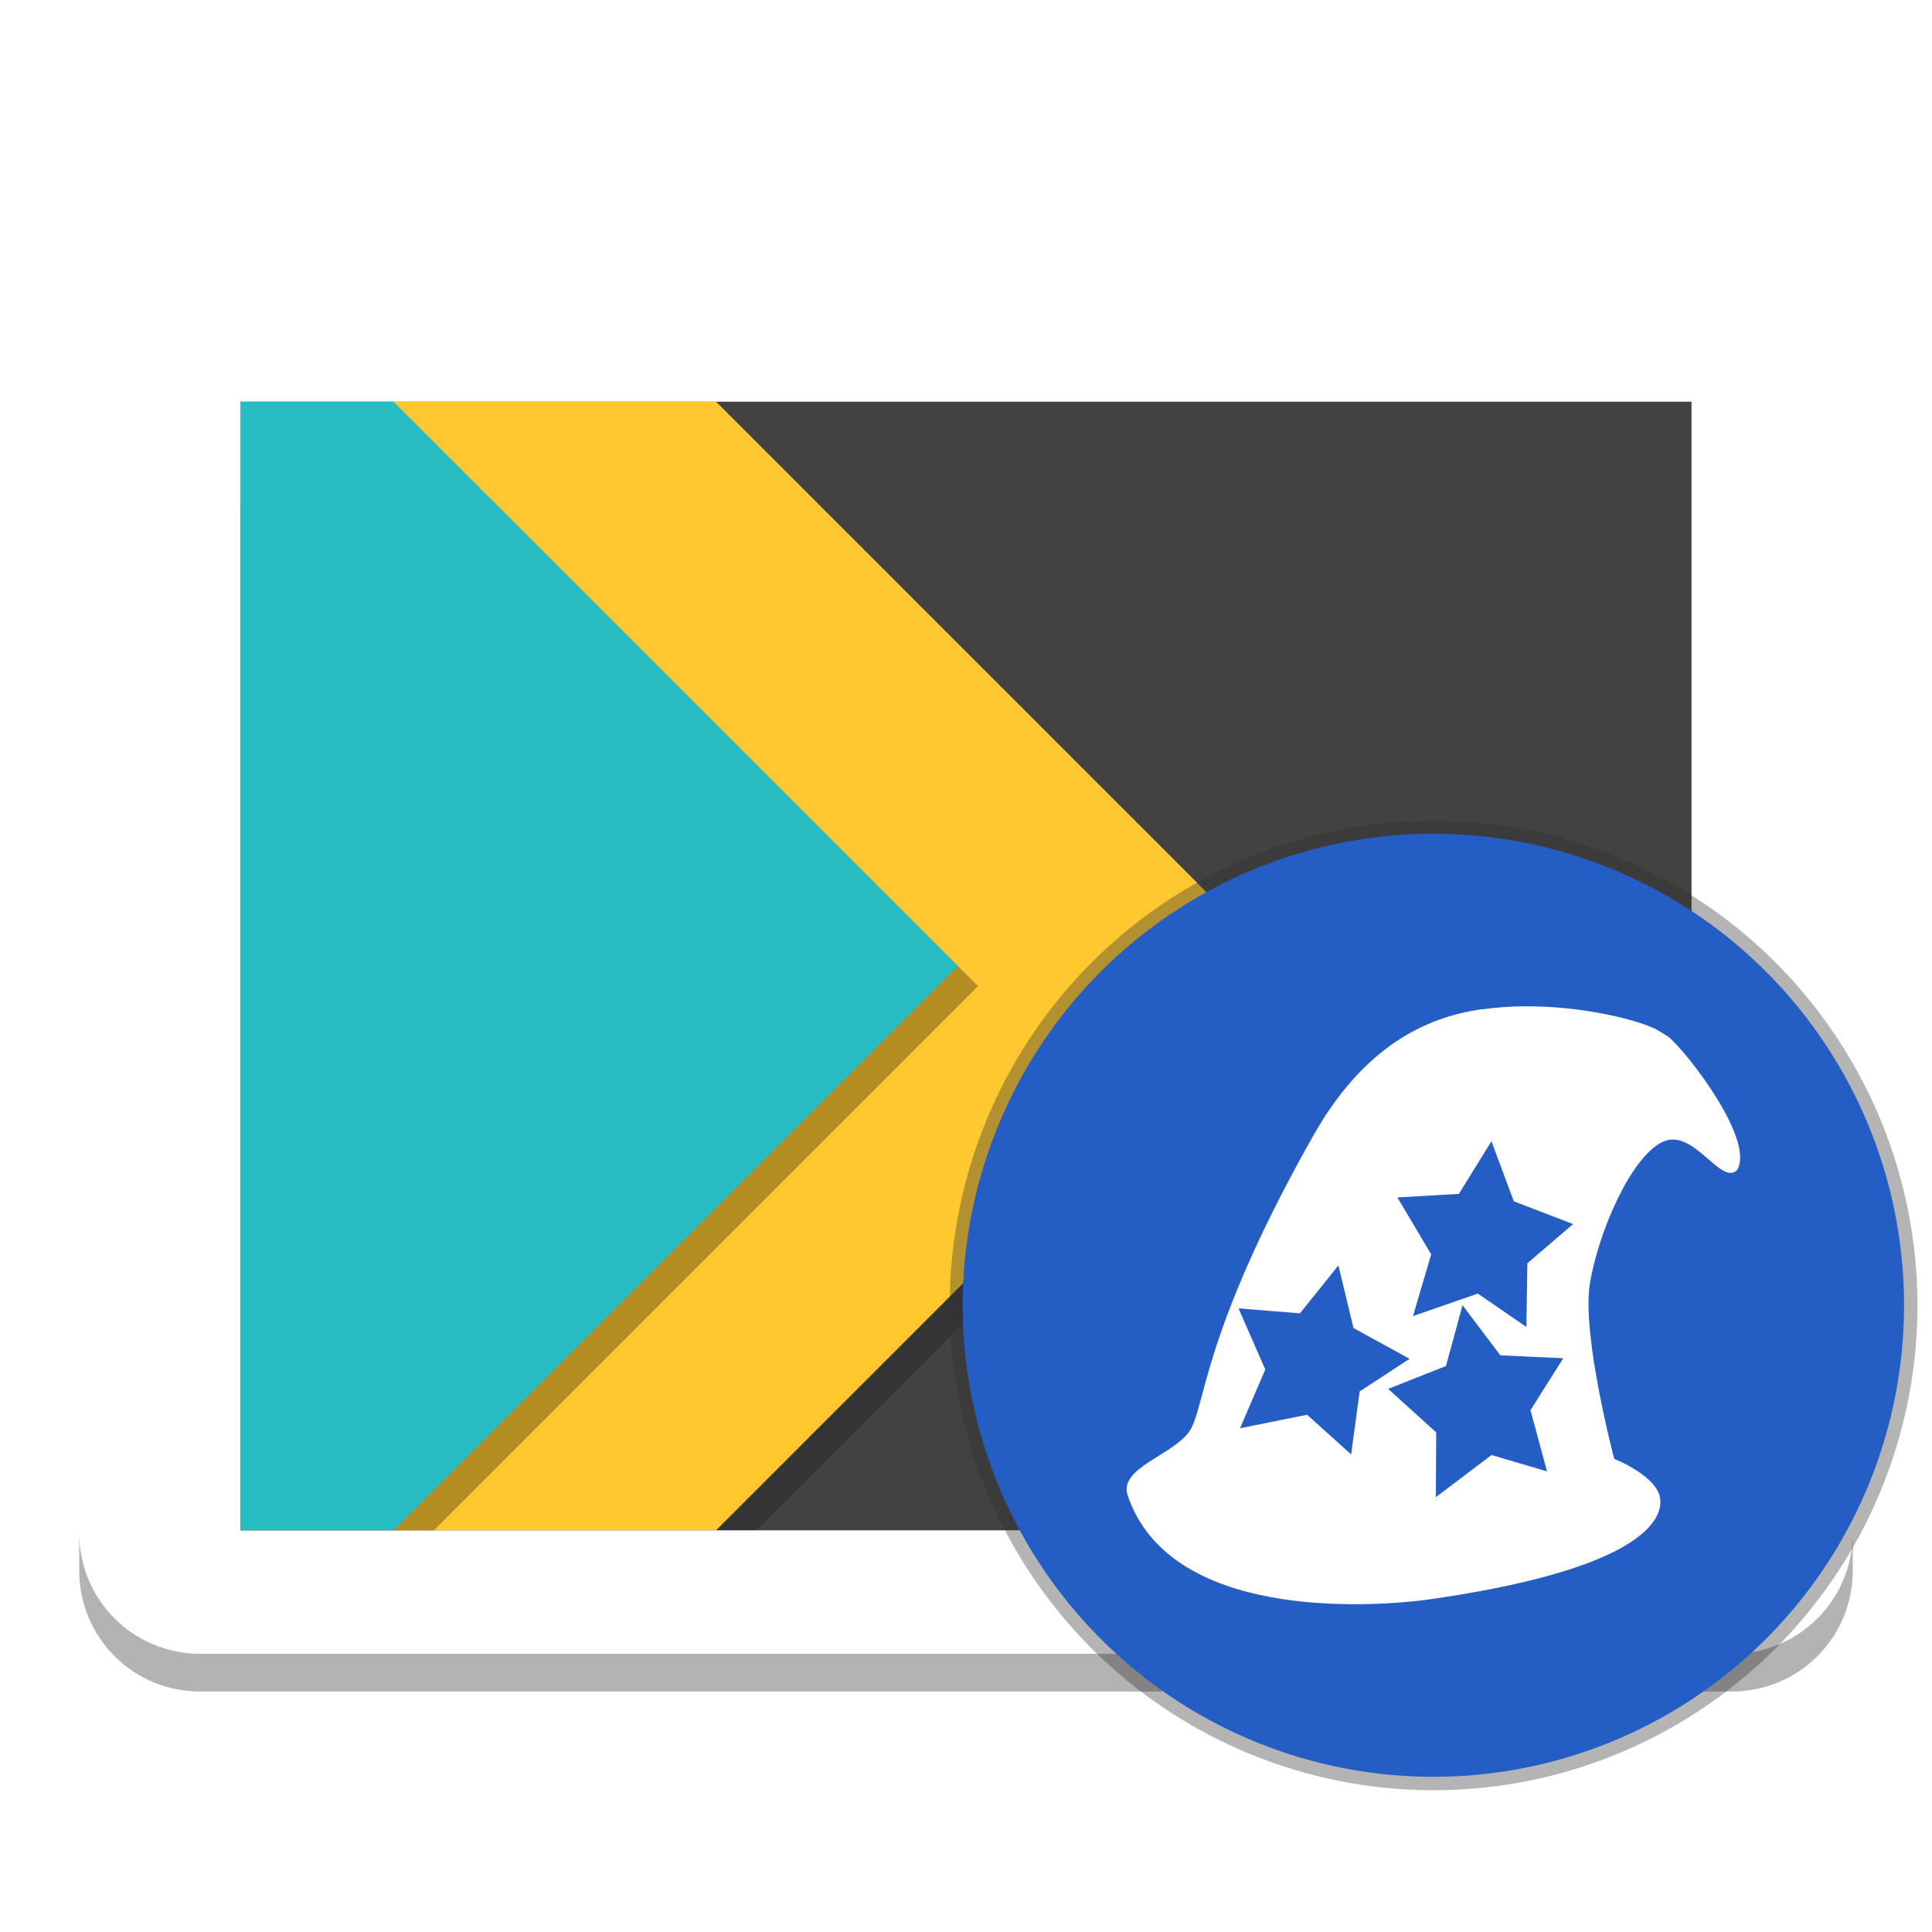
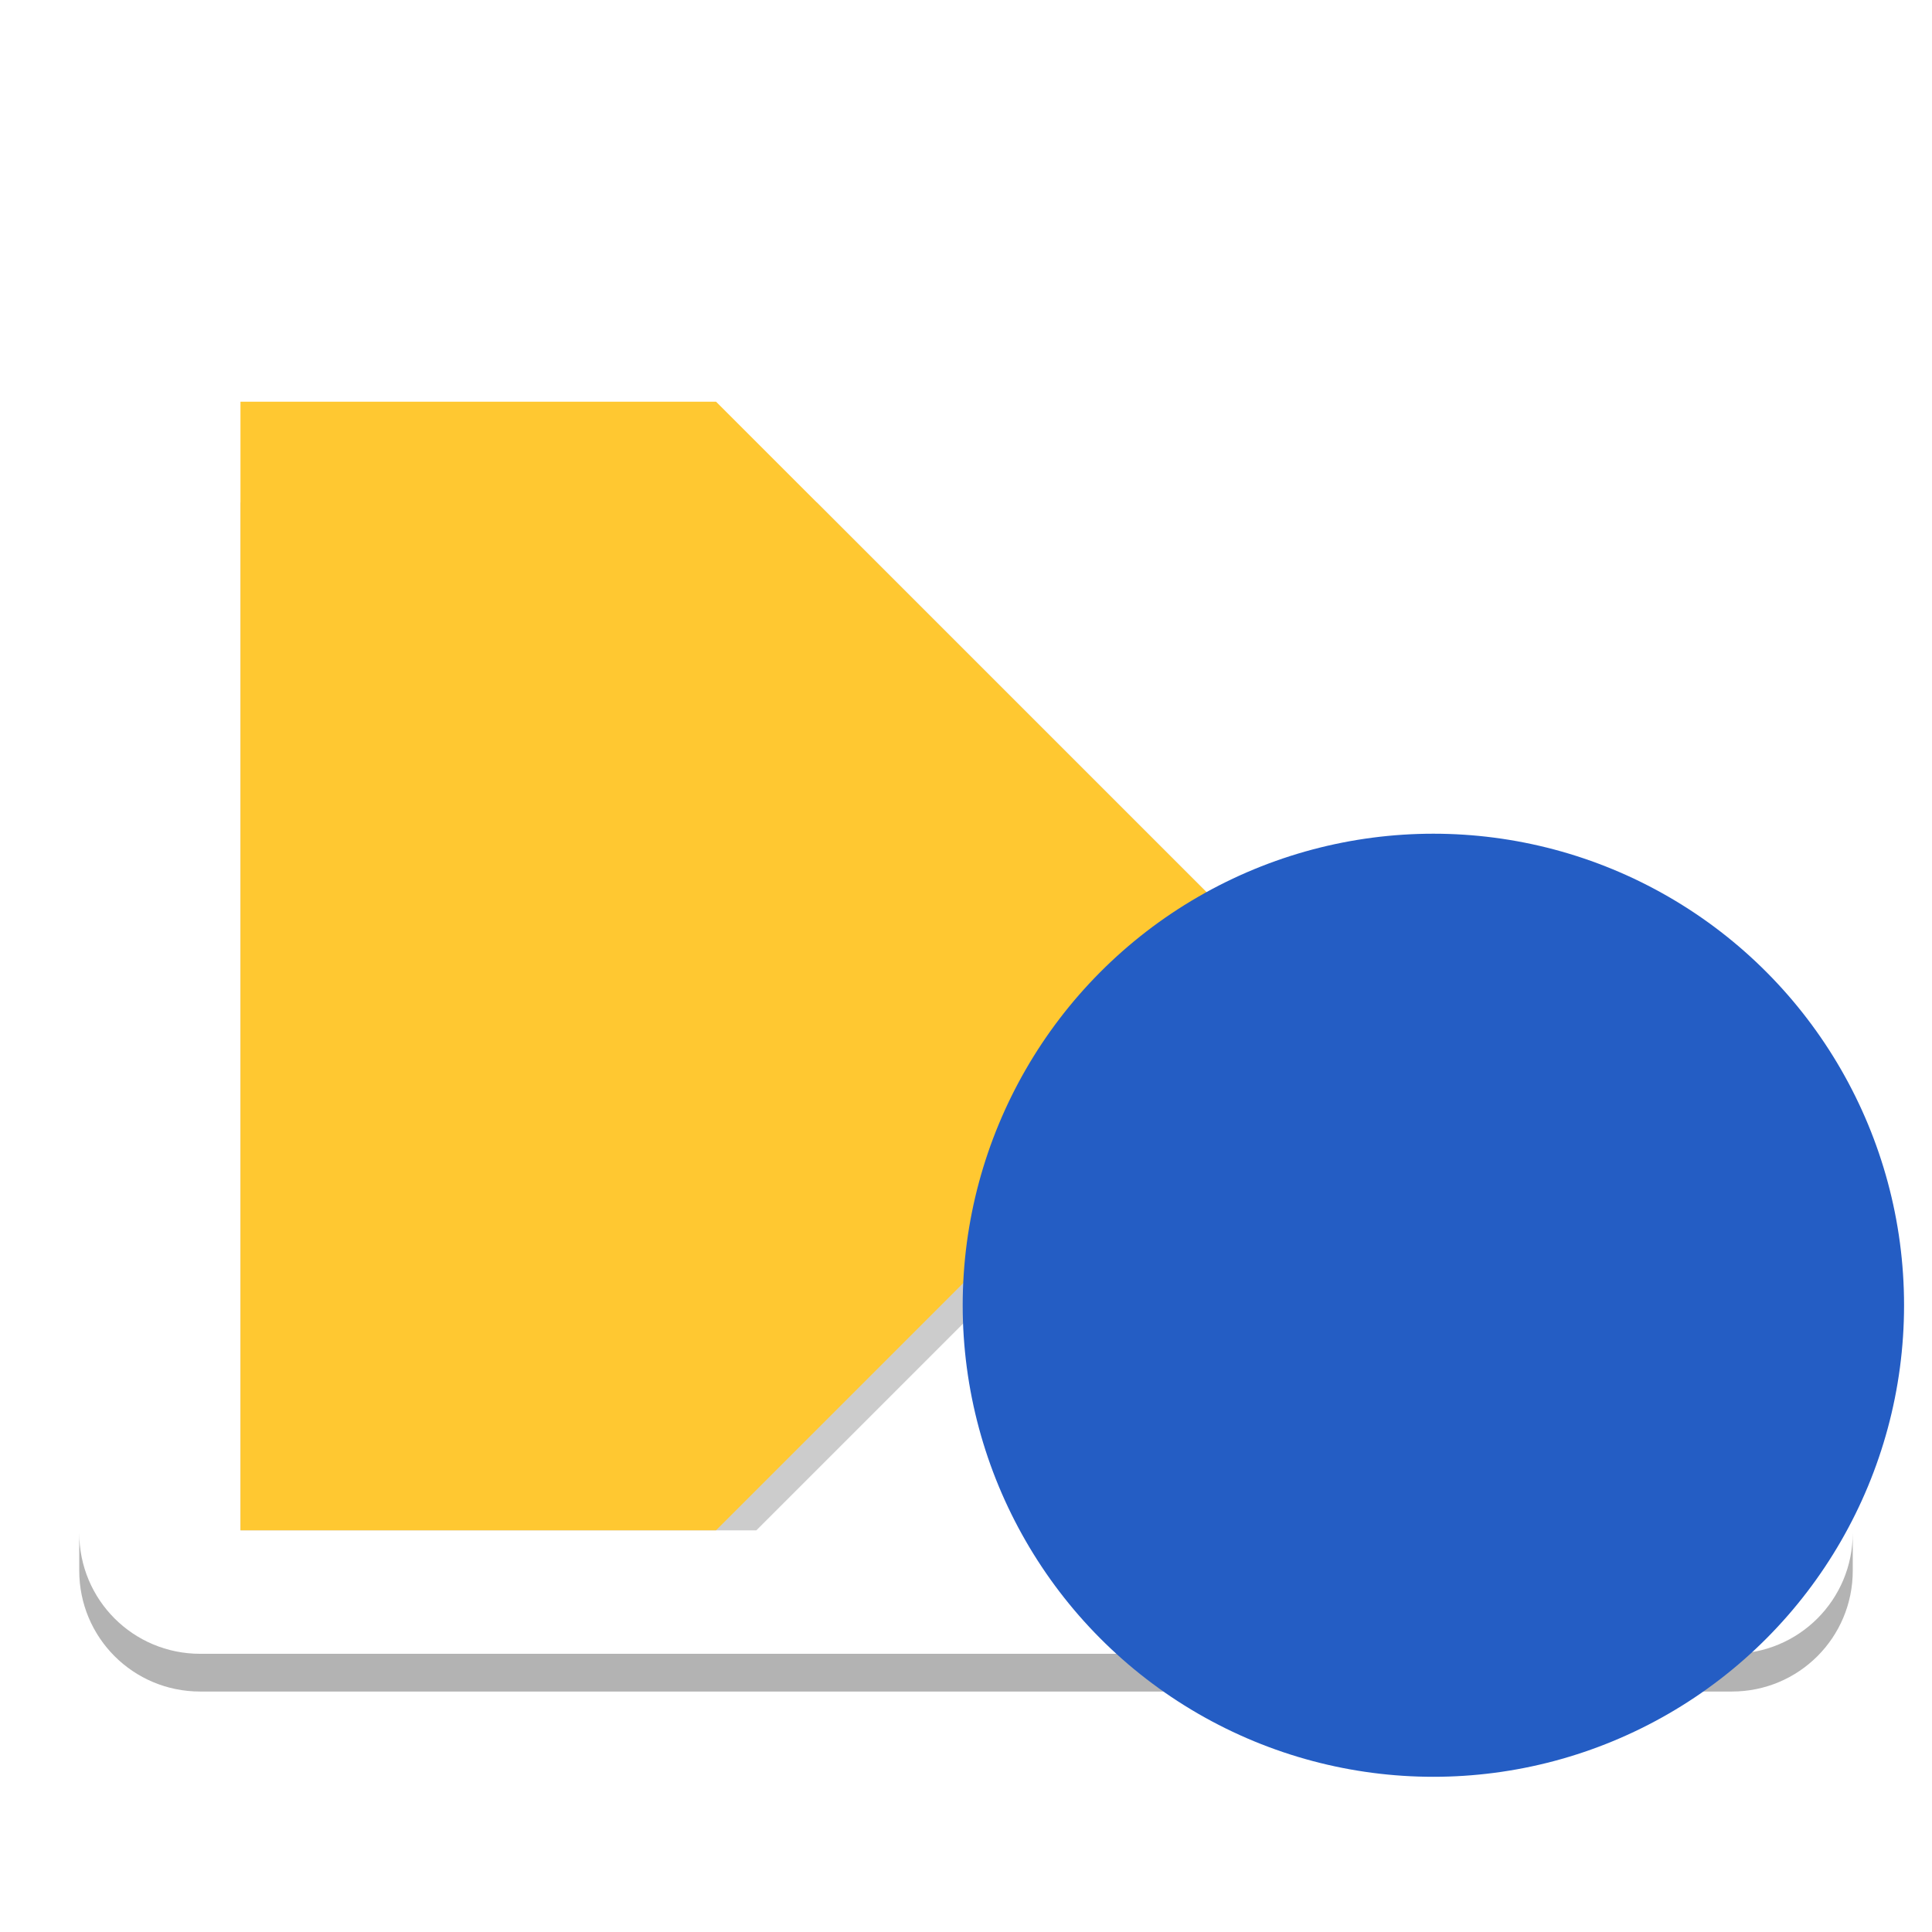
<svg xmlns="http://www.w3.org/2000/svg" xmlns:ns1="http://www.inkscape.org/namespaces/inkscape" xmlns:ns2="http://sodipodi.sourceforge.net/DTD/sodipodi-0.dtd" width="512" height="512" viewBox="0 0 512 512" id="svg4229" version="1.1" ns1:version="0.91 r13725" ns2:docname="display.im6.svg">
  <defs id="defs4231">
    <filter height="1.025" y="-0.013" width="1.023" x="-0.011" id="filter4181" style="color-interpolation-filters:sRGB" ns1:collect="always">
      <feGaussianBlur id="feGaussianBlur4183" stdDeviation="0.127" ns1:collect="always" />
    </filter>
    <filter height="1.043" y="-0.021" width="1.055" x="-0.027" id="filter4166" style="color-interpolation-filters:sRGB" ns1:collect="always">
      <feGaussianBlur id="feGaussianBlur4168" stdDeviation="0.214" ns1:collect="always" />
    </filter>
    <filter ns1:collect="always" style="color-interpolation-filters:sRGB" id="filter4183" x="-0.036" width="1.072" y="-0.036" height="1.072">
      <feGaussianBlur ns1:collect="always" stdDeviation="3.746" id="feGaussianBlur4185" />
    </filter>
  </defs>
  <ns2:namedview id="base" pagecolor="#ffffff" bordercolor="#666666" borderopacity="1.0" ns1:pageopacity="0.0" ns1:pageshadow="2" ns1:zoom="2.5273543" ns1:cx="523.73353" ns1:cy="189.66941" ns1:document-units="px" ns1:current-layer="layer1" showgrid="false" units="px" showborder="true" ns1:window-width="1920" ns1:window-height="1004" ns1:window-x="0" ns1:window-y="32" ns1:window-maximized="1" />
  <g ns1:label="Capa 1" ns1:groupmode="layer" id="layer1" transform="translate(0,-540.362)">
    <path style="fill:#2d2d2d;fill-opacity:1;fill-rule:nonzero;stroke:none" d="M 765.231,309.735" id="path65" ns1:connector-curvature="0" />
    <g id="g4218" transform="translate(0,540.362)">
      <path ns1:connector-curvature="0" id="rect4177" d="M 53.045,63.727 C 35.292,63.727 21,78.02 21,95.773 l 0,42.727 0,235 0,42.727 c 0,17.753 14.292,32.045 32.045,32.045 l 405.909,0 C 476.708,448.273 491,433.981 491,416.227 l 0,-42.727 0,-235 0,-42.727 c 0,-17.753 -14.292,-32.045 -32.045,-32.045 l -405.909,0 z" style="opacity:1;fill:#ffffff;fill-opacity:1;stroke:none;stroke-width:21.364;stroke-linecap:round;stroke-linejoin:round;stroke-miterlimit:4;stroke-dasharray:none;stroke-opacity:0.55" />
      <path ns1:connector-curvature="0" id="rect4175" d="M 53.045,63.727 C 35.292,63.727 21,78.02 21,95.773 l 0,10.682 C 21,88.701 35.292,74.409 53.045,74.409 l 405.909,0 C 476.708,74.409 491,88.701 491,106.455 l 0,-10.682 c 0,-17.753 -14.292,-32.045 -32.045,-32.045 l -405.909,0 z" style="opacity:1;fill:#ffffff;fill-opacity:0.2;stroke:none;stroke-width:21.364;stroke-linecap:round;stroke-linejoin:round;stroke-miterlimit:4;stroke-dasharray:none;stroke-opacity:0.55" />
-       <rect y="106.454" x="63.727" height="299.091" width="384.545" id="rect4156" style="opacity:1;fill:#424242;fill-opacity:1;stroke:none;stroke-width:21.364;stroke-linecap:round;stroke-linejoin:round;stroke-miterlimit:4;stroke-dasharray:none;stroke-opacity:0.55" />
      <path transform="matrix(10.682,0,0,10.682,-0.364,-0.364)" id="rect4162" d="m 6,12.5 0,0.5 0,1.5 0,23.5 12.799,0 2,-2 9.5,-9.5 2,-2 -12,-12 -14.299,0 z" style="opacity:1;fill:#000000;fill-opacity:0.2;stroke:none;stroke-width:2;stroke-linecap:round;stroke-linejoin:round;stroke-miterlimit:4;stroke-dasharray:none;stroke-opacity:0.55;filter:url(#filter4181)" ns1:connector-curvature="0" />
      <path id="rect4164" d="m 63.727,106.455 0,299.091 126.033,0 21.364,-21.364 L 317.942,277.364 339.306,256 317.942,234.636 211.124,127.818 189.76,106.455 l -126.033,0 z" style="opacity:1;fill:#ffc831;fill-opacity:1;stroke:none;stroke-width:21.364;stroke-linecap:round;stroke-linejoin:round;stroke-miterlimit:4;stroke-dasharray:none;stroke-opacity:0.55" ns1:connector-curvature="0" />
-       <path transform="matrix(10.682,0,0,10.682,-0.364,-0.364)" id="rect4160" d="m 6,12.5 0,2 0,23.5 4.799,0 2,-2 9.5,-9.5 2,-2 -12,-12 -6.299,0 z" style="opacity:1;fill:#000000;fill-opacity:0.3;stroke:none;stroke-width:2;stroke-linecap:round;stroke-linejoin:round;stroke-miterlimit:4;stroke-dasharray:none;stroke-opacity:0.55;filter:url(#filter4166)" ns1:connector-curvature="0" />
-       <path id="rect4158" d="m 63.727,106.455 0,299.091 40.578,0 L 125.669,384.182 232.487,277.364 253.851,256 232.487,234.636 125.669,127.818 l -21.364,-21.364 -40.578,0 z" style="opacity:1;fill:#26bcc2;fill-opacity:1;stroke:none;stroke-width:21.364;stroke-linecap:round;stroke-linejoin:round;stroke-miterlimit:4;stroke-dasharray:none;stroke-opacity:0.55" ns1:connector-curvature="0" />
      <path id="rect4166" d="m 448.273,258.149 -21.364,21.364 -104.669,104.669 -21.364,21.364 21.364,0 104.669,0 21.364,0 0,-21.364 0,-104.669 0,-21.364 z" style="opacity:1;fill:#f64747;fill-opacity:0.996;stroke:none;stroke-width:21.364;stroke-linecap:round;stroke-linejoin:round;stroke-miterlimit:4;stroke-dasharray:none;stroke-opacity:0.55" ns1:connector-curvature="0" />
      <path id="rect4177-3" d="m 21,406.227 0,10 c 0,17.753 14.292,32.047 32.045,32.047 l 405.91,0 C 476.708,448.273 491,433.98 491,416.227 l 0,-10 c 0,17.753 -14.292,32.047 -32.045,32.047 l -405.91,0 C 35.292,438.273 21,423.98 21,406.227 Z" style="opacity:0.3;fill:#000000;fill-opacity:1;stroke:none;stroke-width:21.364;stroke-linecap:round;stroke-linejoin:round;stroke-miterlimit:4;stroke-dasharray:none;stroke-opacity:0.55" ns1:connector-curvature="0" />
    </g>
-     <ellipse cy="374.829" cx="354.333" id="path3352-4" style="opacity:0.6;fill:#303030;fill-opacity:1;stroke:none;stroke-width:0;stroke-linecap:butt;stroke-linejoin:miter;stroke-miterlimit:4;stroke-dasharray:none;stroke-dashoffset:0;stroke-opacity:1;filter:url(#filter4183)" rx="124.736" ry="124.964" transform="matrix(1.028,0,0,1.028,15.661,501.003)" />
    <ellipse cy="886.268" cx="379.859" id="path3352" style="opacity:1;fill:#245dc4;fill-opacity:1;stroke:none;stroke-width:0;stroke-linecap:butt;stroke-linejoin:miter;stroke-miterlimit:4;stroke-dasharray:none;stroke-dashoffset:0;stroke-opacity:1" rx="124.736" ry="124.964" />
-     <path style="fill:#ffffff;fill-opacity:1;fill-rule:nonzero;stroke:none" d="m 403.768,807.047 c -3.611,0.036 -7.292,0.278 -10.945,0.791 l 0.006,-0.039 c -15.22,2.113 -31.577,10.085 -44.883,33.67 -30.422,53.893 -28.261,72.652 -33.109,78.715 -4.867,6.037 -17.982,9.312 -16.086,16.174 11.028,33.625 64.454,29.766 78.514,28.07 55.542,-7.741 63.243,-20.356 62.74,-26.617 -0.503,-6.268 -12.225,-10.838 -12.225,-10.838 0,0 -8.677,-32.917 -6.449,-46.43 2.228,-13.52 10.69,-33.223 19.055,-37.463 8.341,-4.28 15.707,11.879 20.021,7.289 4.614,-8.138 -13.461,-31.365 -18.309,-35.287 -1.172,-0.755 -3.013,-1.851 -3.35,-2.014 -5.015,-2.456 -19.335,-6.179 -34.98,-6.021 z m -8.518,35.752 5.924,15.918 15.705,6.037 -12.109,10.395 -0.264,16.875 -12.852,-8.85 -17.191,5.957 4.818,-16.359 -8.961,-15.084 16.301,-0.932 8.629,-13.957 z m -40.561,32.918 4.002,16.592 14.863,8.148 -13.23,8.646 -2.254,16.689 -11.672,-10.502 -17.768,3.561 6.689,-15.555 -7.094,-16.199 16.275,1.312 10.188,-12.693 z m 32.896,10.547 10.021,13.275 16.662,0.773 -8.678,13.777 4.389,16.201 -14.699,-4.332 -14.766,11.168 0.098,-17.158 -12.734,-11.539 15.318,-6.062 4.389,-16.104 z" id="path3079" ns1:connector-curvature="0" />
  </g>
</svg>